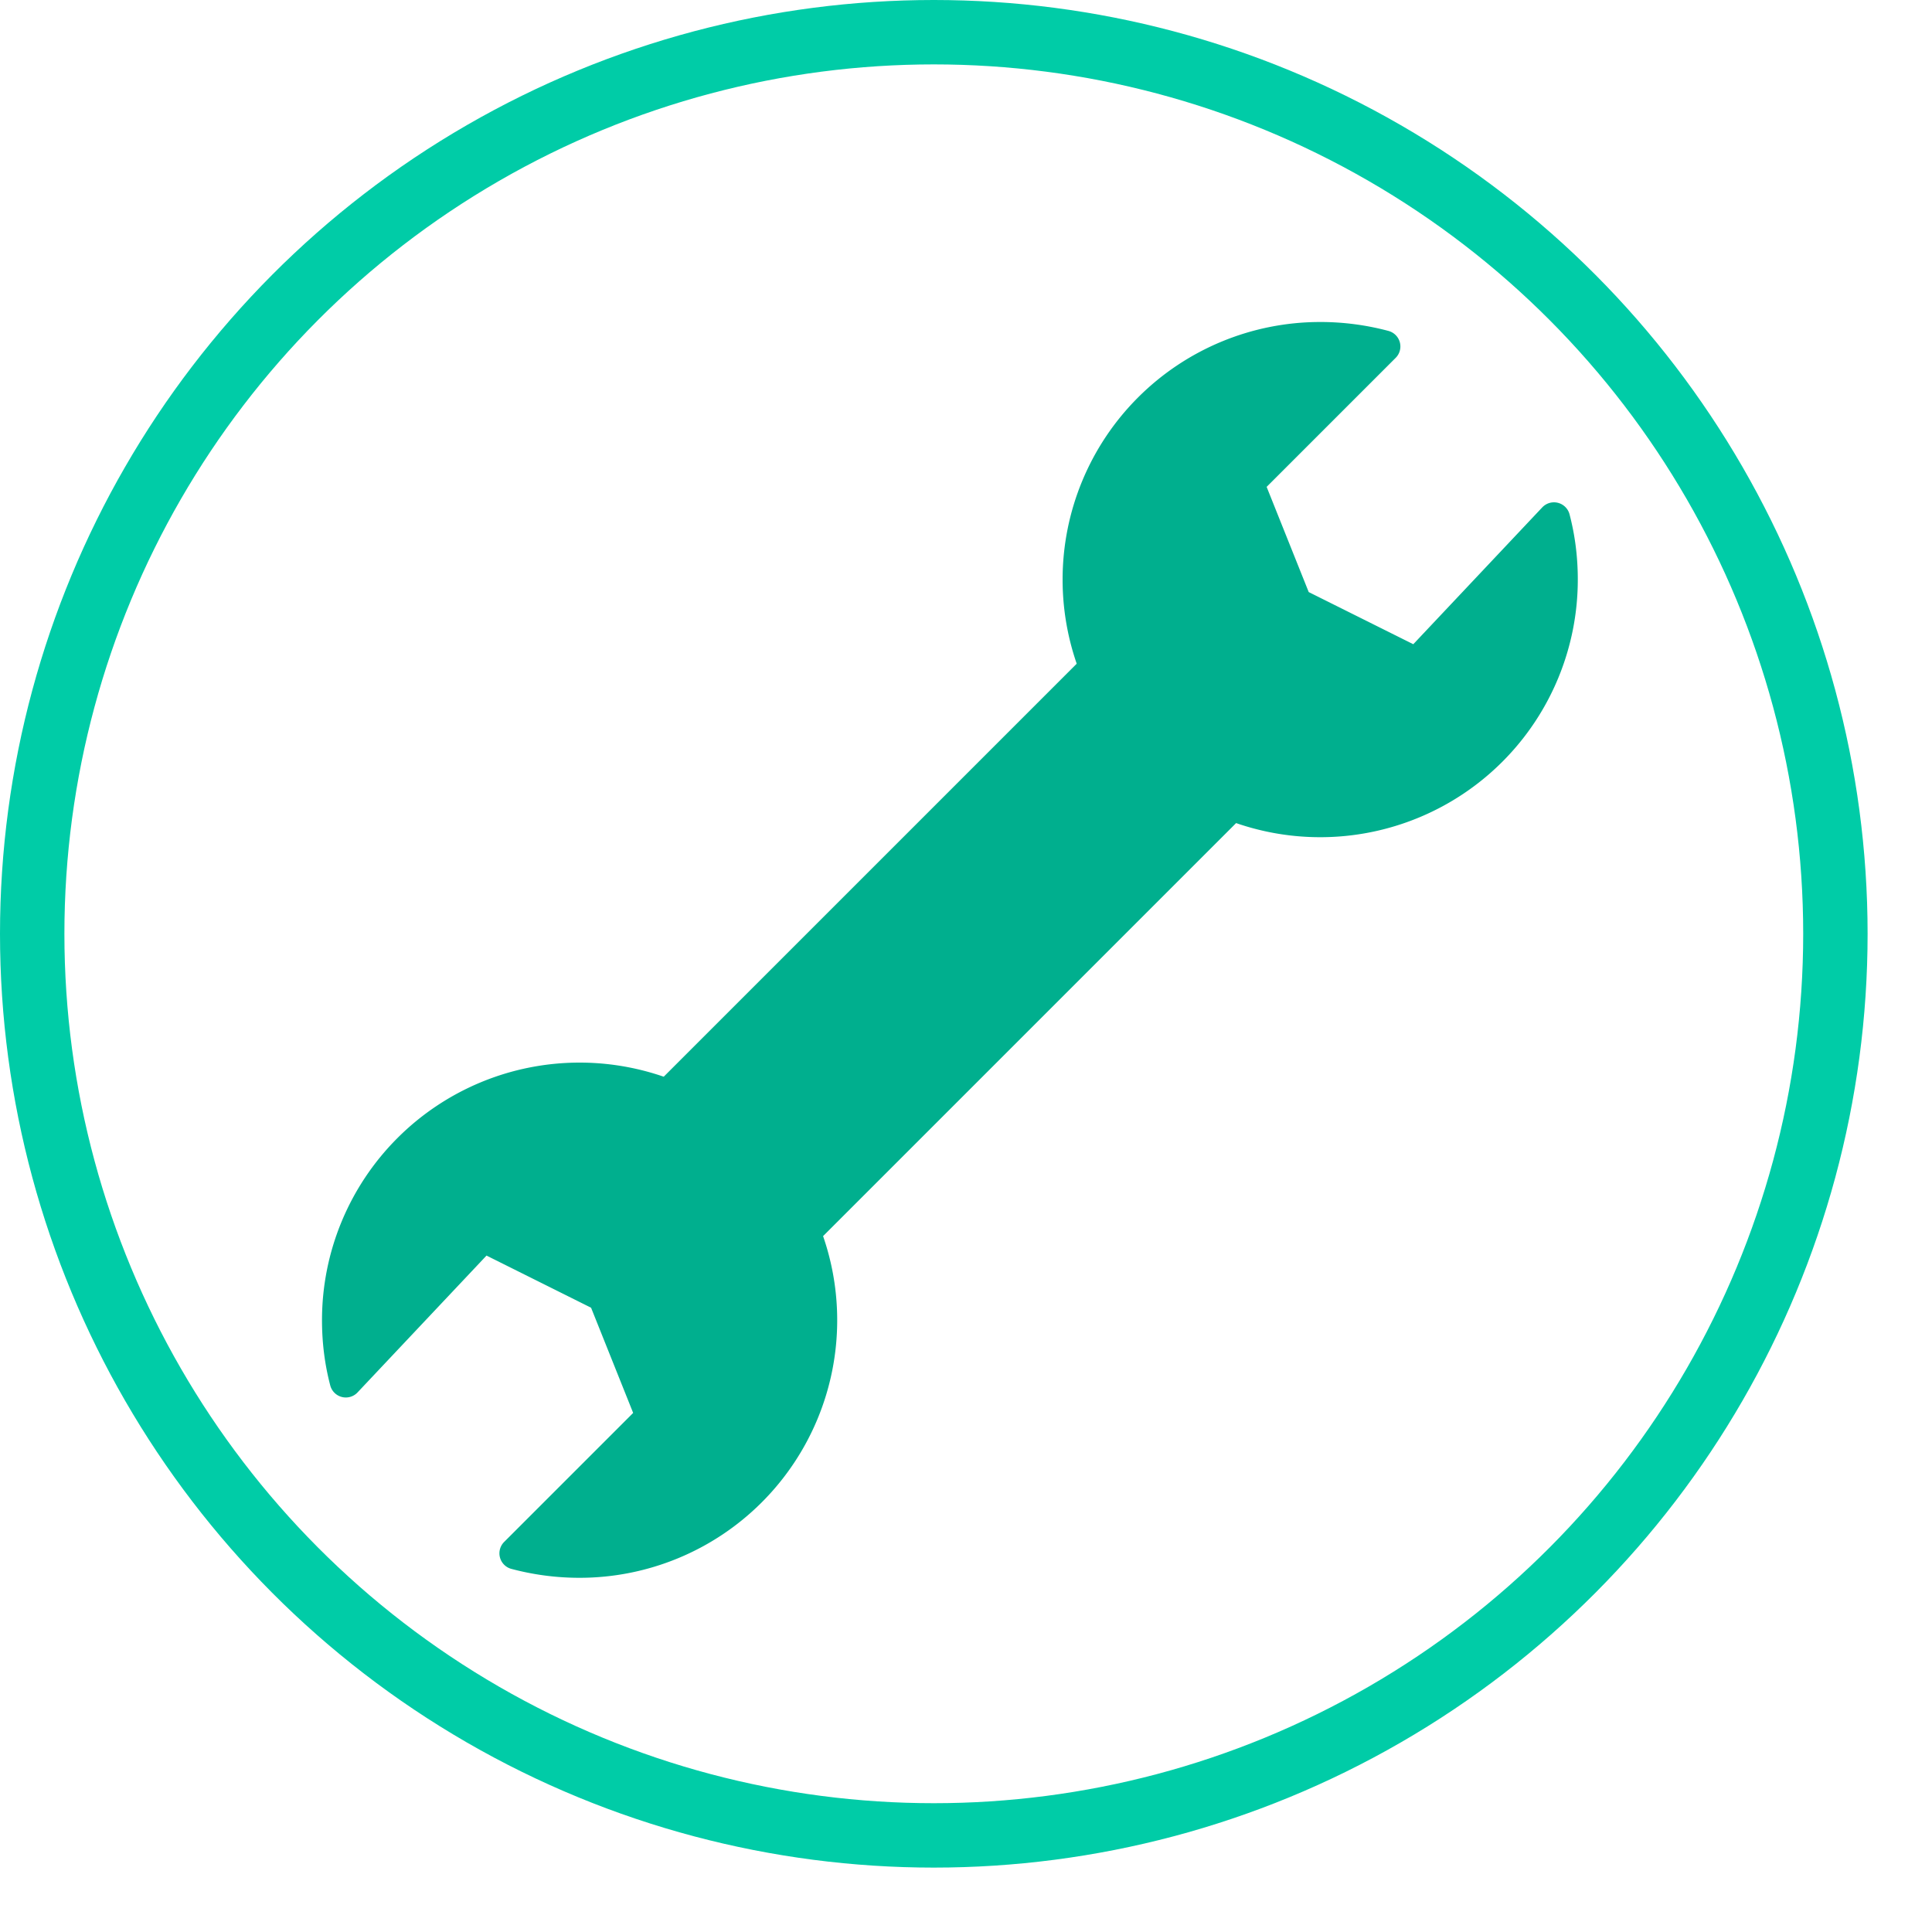
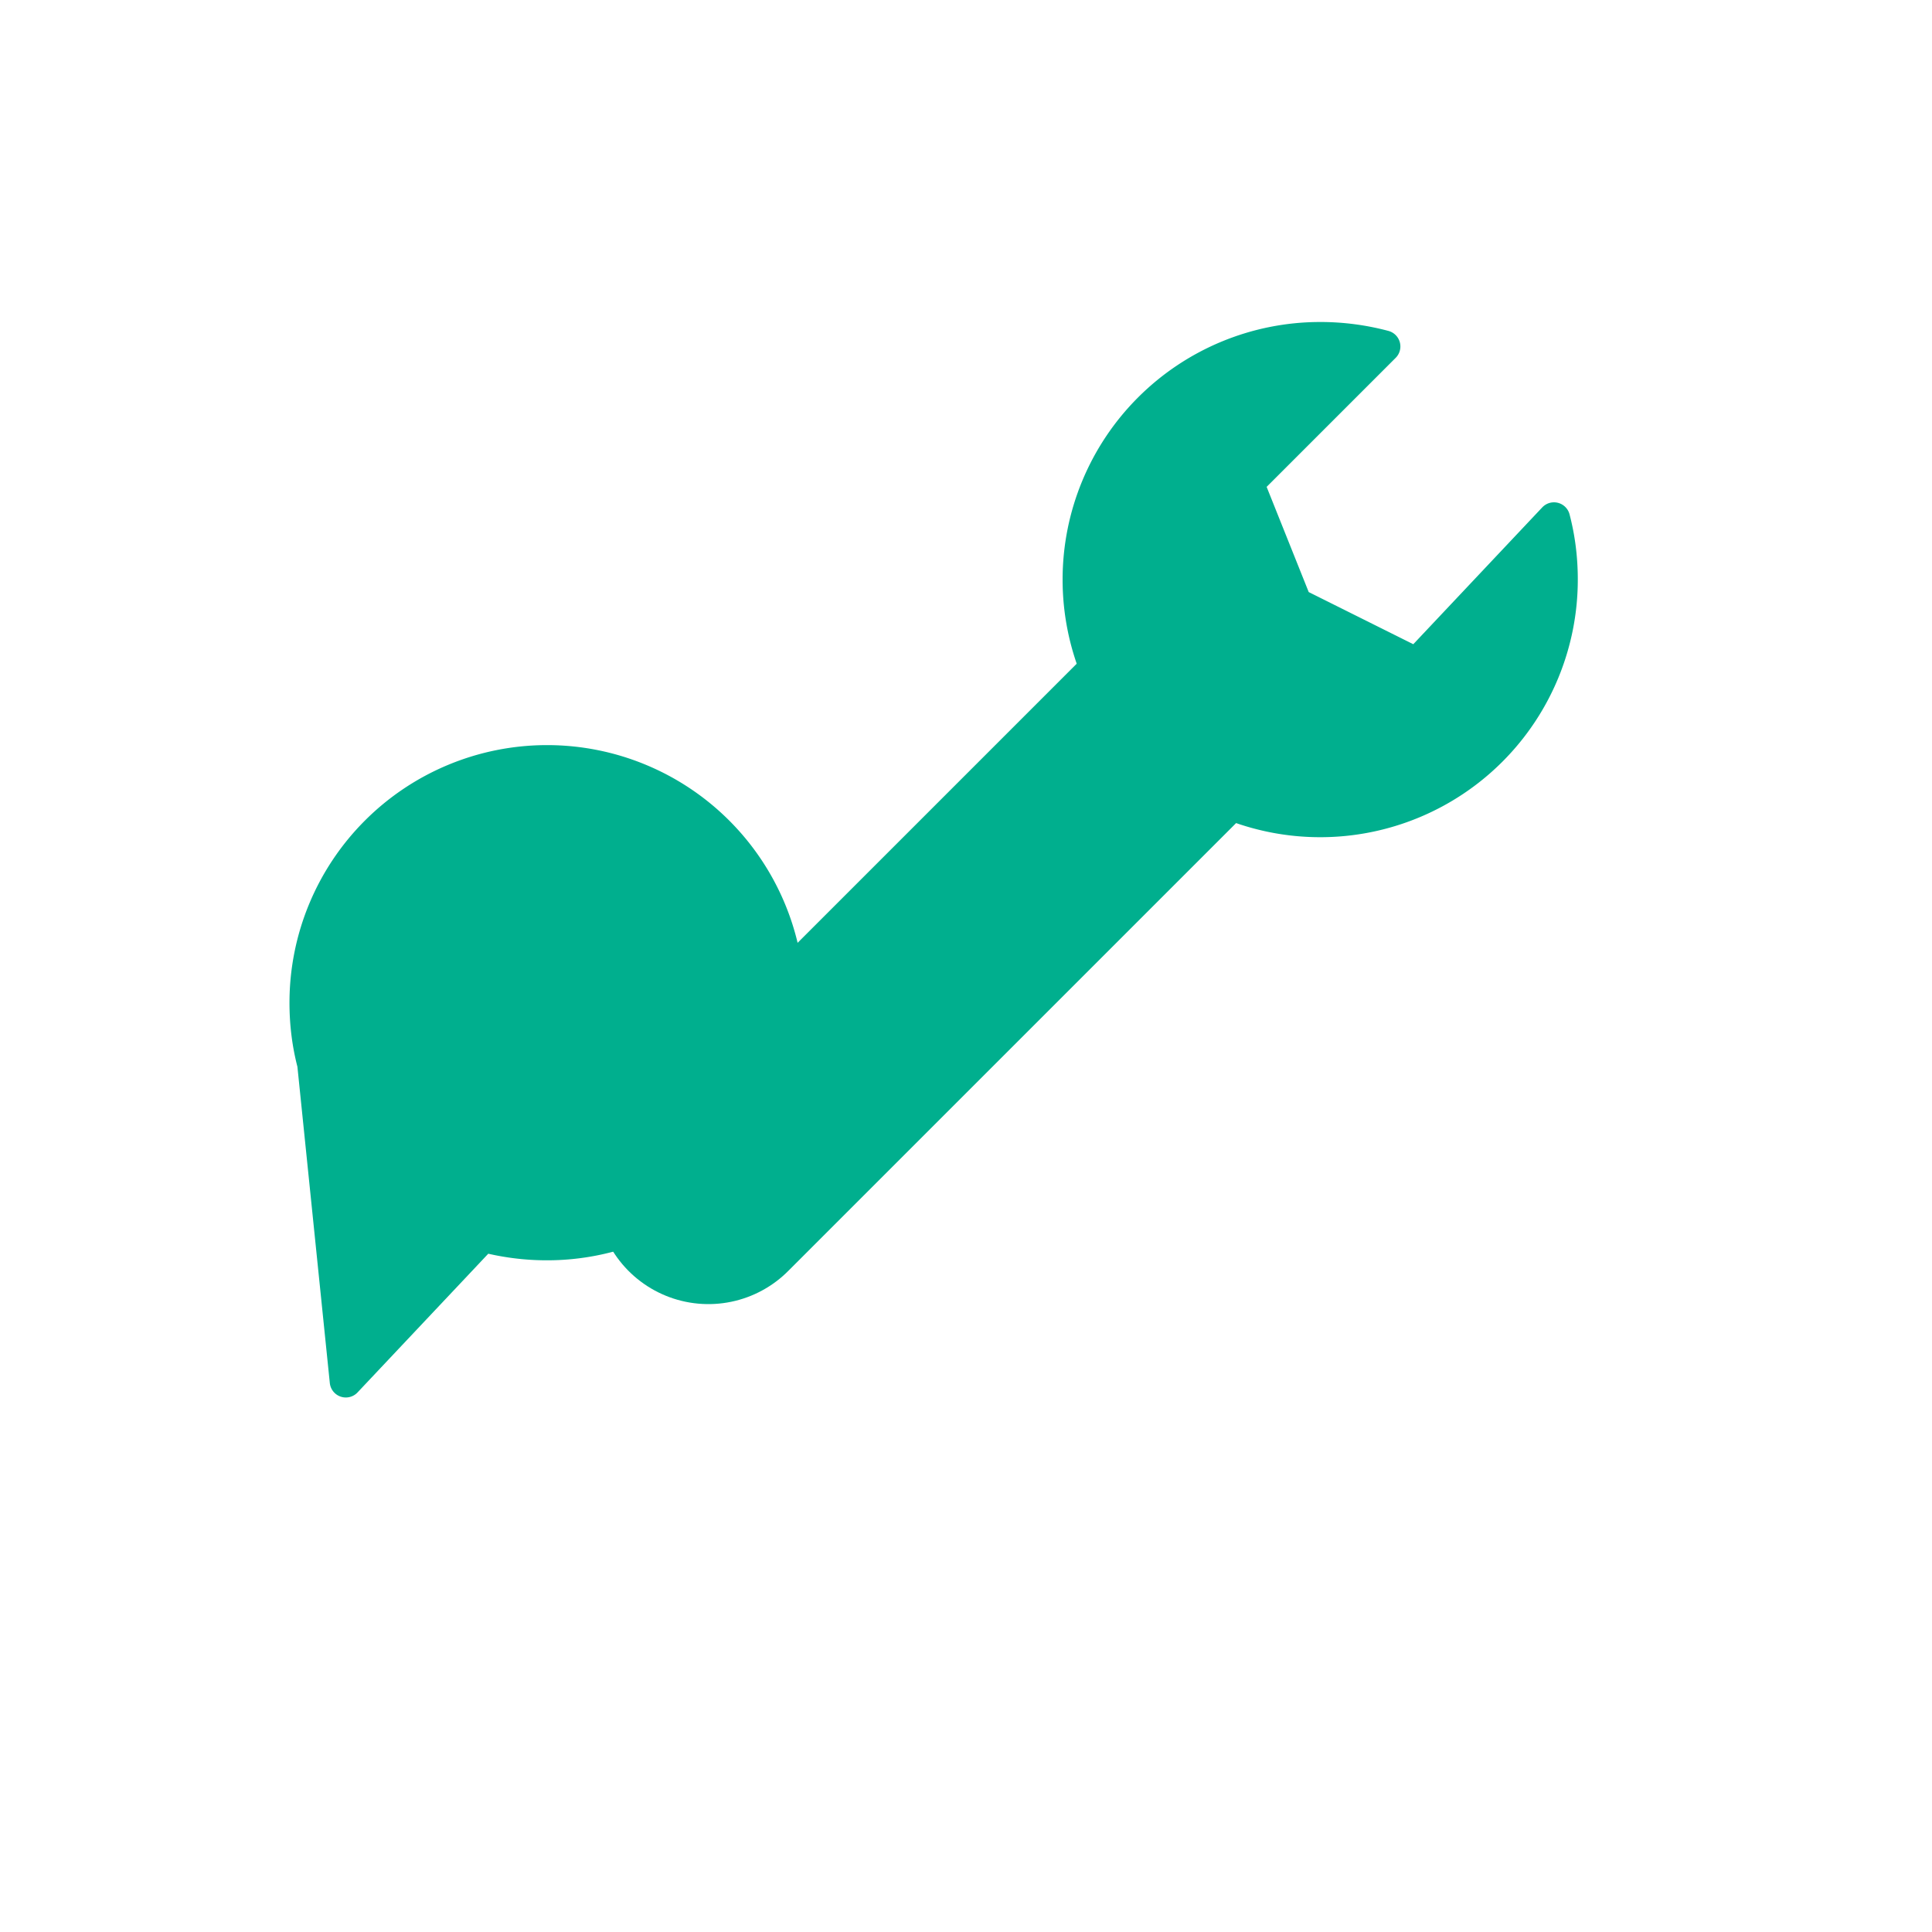
<svg xmlns="http://www.w3.org/2000/svg" width="60" height="60" stroke="#000" stroke-linecap="round" stroke-linejoin="round" fill="#fff" fill-rule="evenodd">
-   <path d="M48.26 16.1L44 20.62l-3.75-1.87-1.5-3.75 4.24-4.24A7.7 7.7 0 0 0 41 10.5a7.5 7.5 0 1 0 7.5 7.5c0-.66-.08-1.29-.24-1.9zM10.74 42.9L15 38.38l3.75 1.87 1.5 3.75-4.24 4.24a7.7 7.7 0 0 0 1.99.26 7.5 7.5 0 1 0-7.5-7.5c0 .66.08 1.29.24 1.9z" fill="#00af8e" stroke="#00af8e" stroke-linejoin="miter" />
+   <path d="M48.26 16.1L44 20.62l-3.75-1.87-1.5-3.75 4.24-4.24A7.7 7.7 0 0 0 41 10.5a7.5 7.5 0 1 0 7.5 7.5c0-.66-.08-1.29-.24-1.9zM10.74 42.9L15 38.38a7.7 7.7 0 0 0 1.99.26 7.5 7.5 0 1 0-7.5-7.5c0 .66.08 1.29.24 1.9z" fill="#00af8e" stroke="#00af8e" stroke-linejoin="miter" />
  <g fill="none">
    <path d="M22 37l14.5-14.5" stroke="#00af8e" stroke-linecap="butt" stroke-linejoin="miter" stroke-width="7" />
-     <circle cx="29" cy="29" stroke="#00cca7" stroke-linejoin="miter" stroke-width="2" r="28" />
  </g>
</svg>